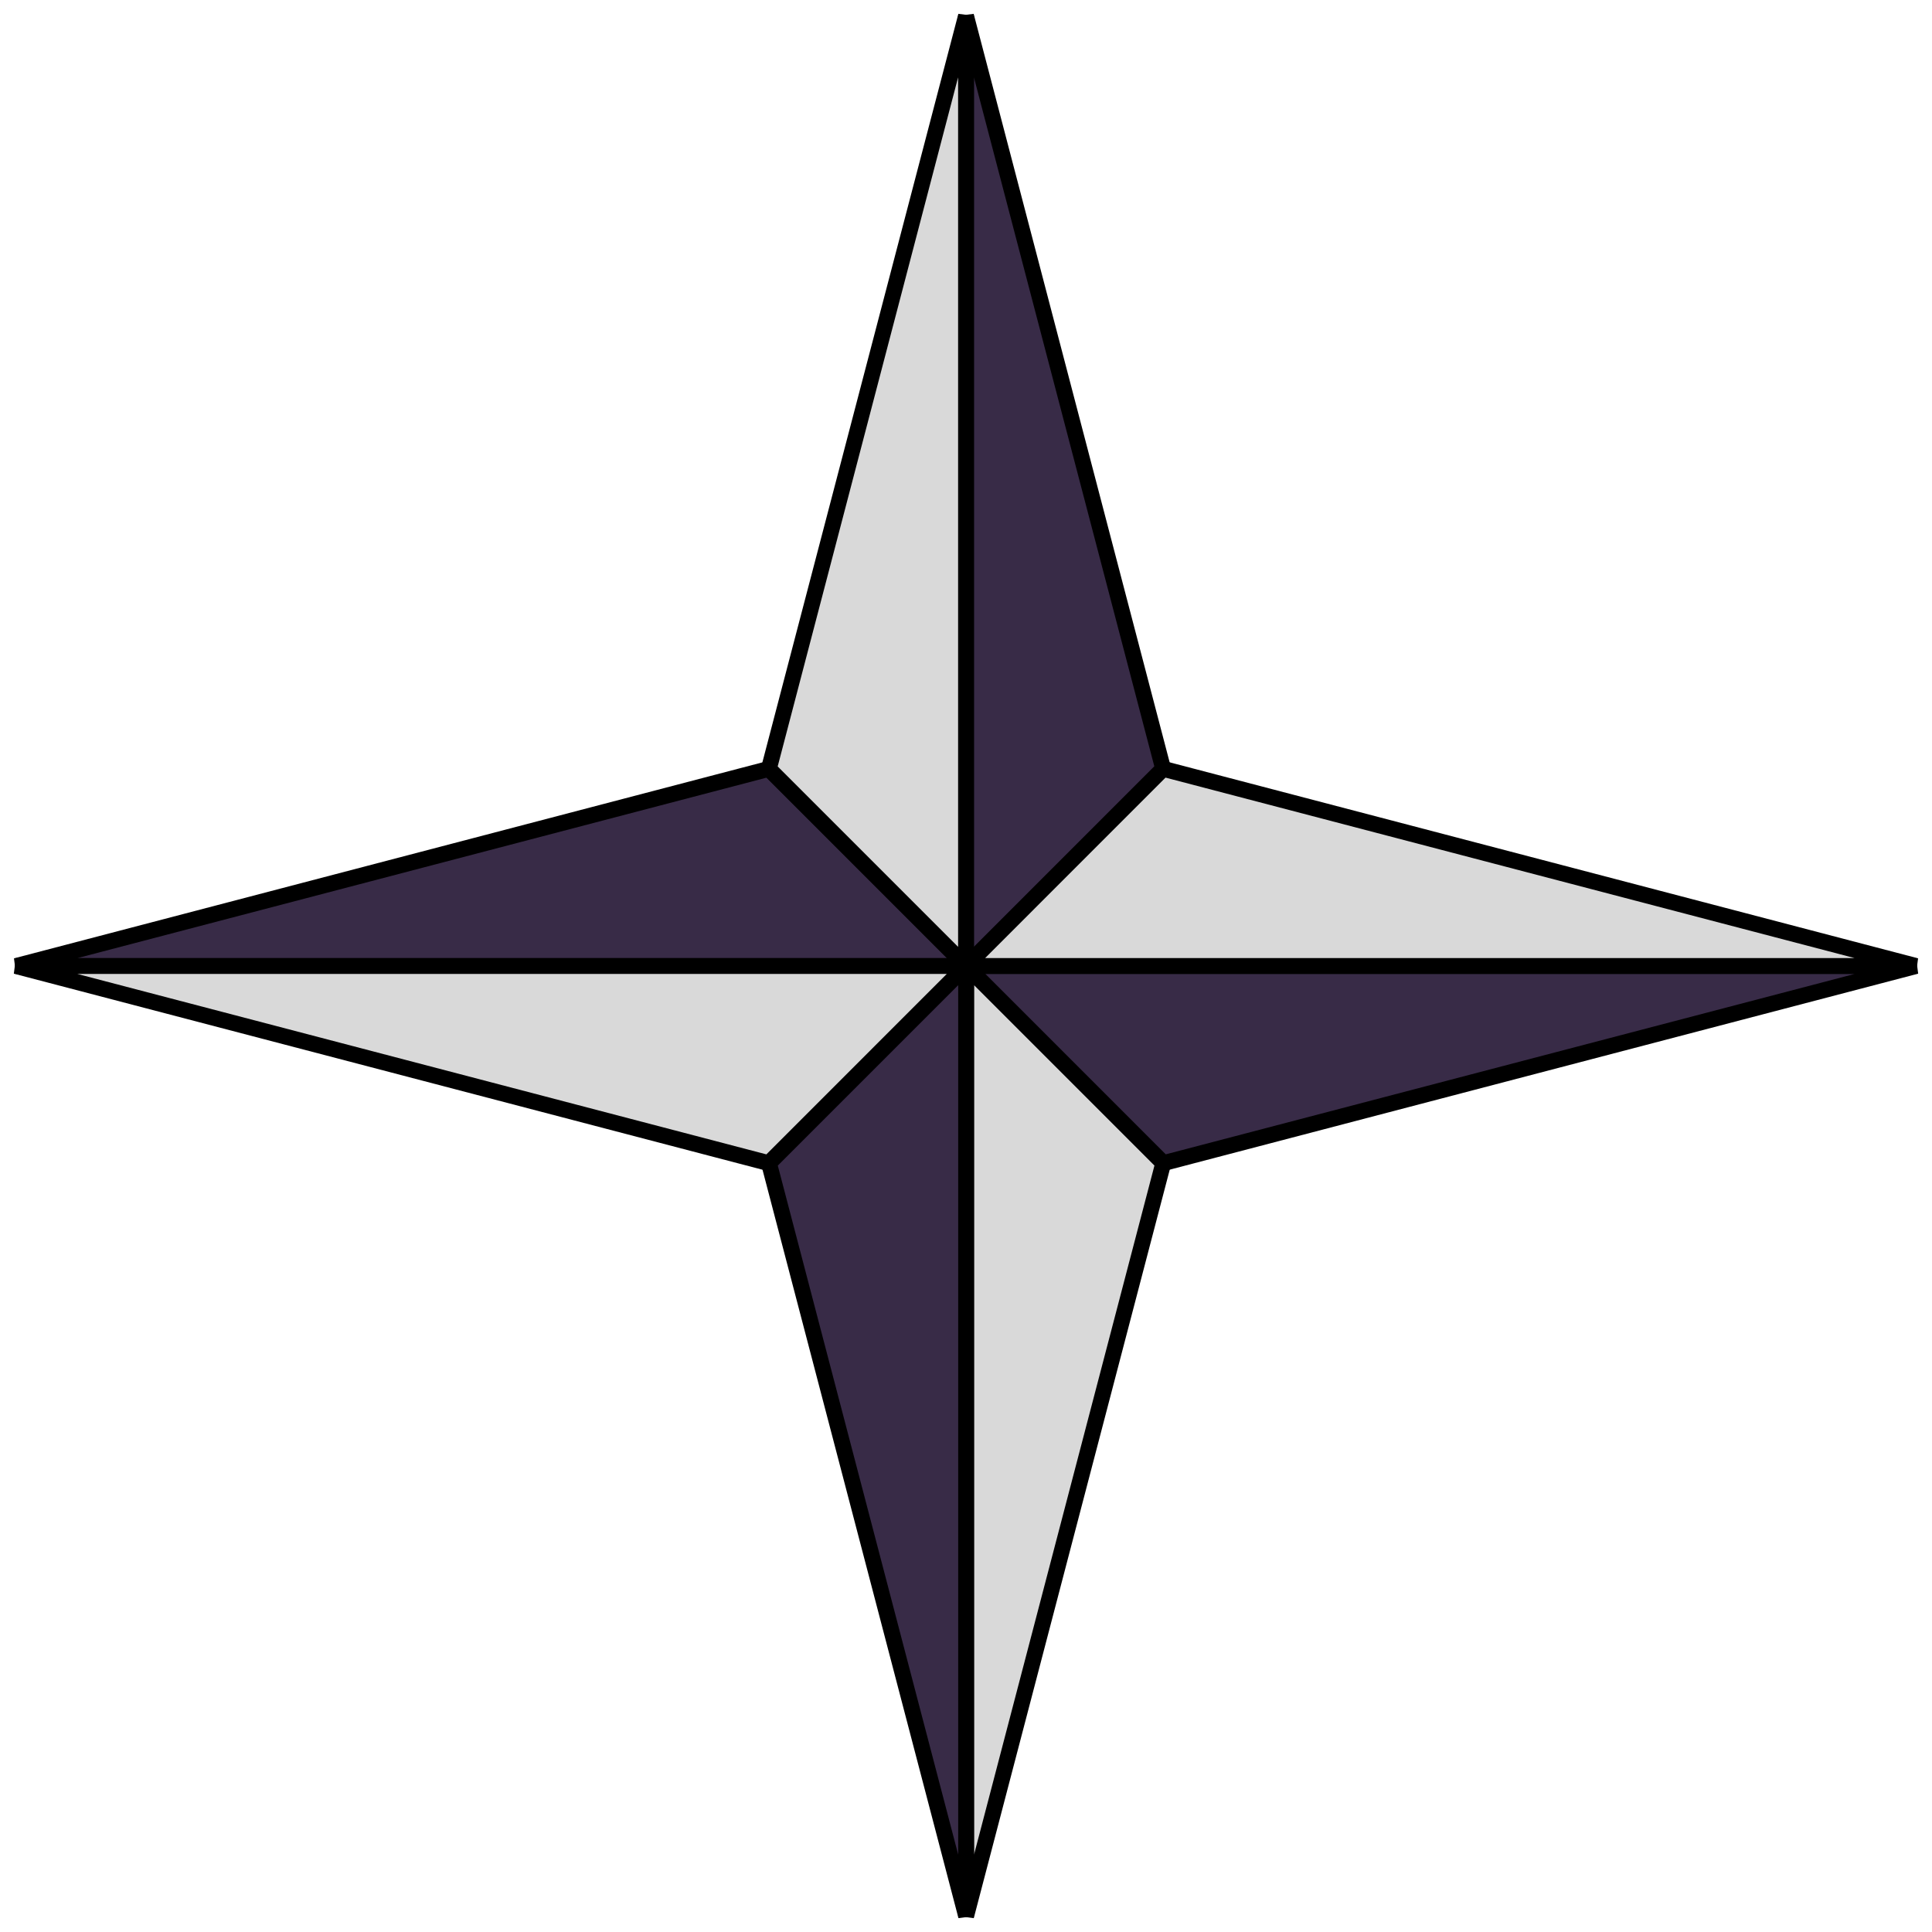
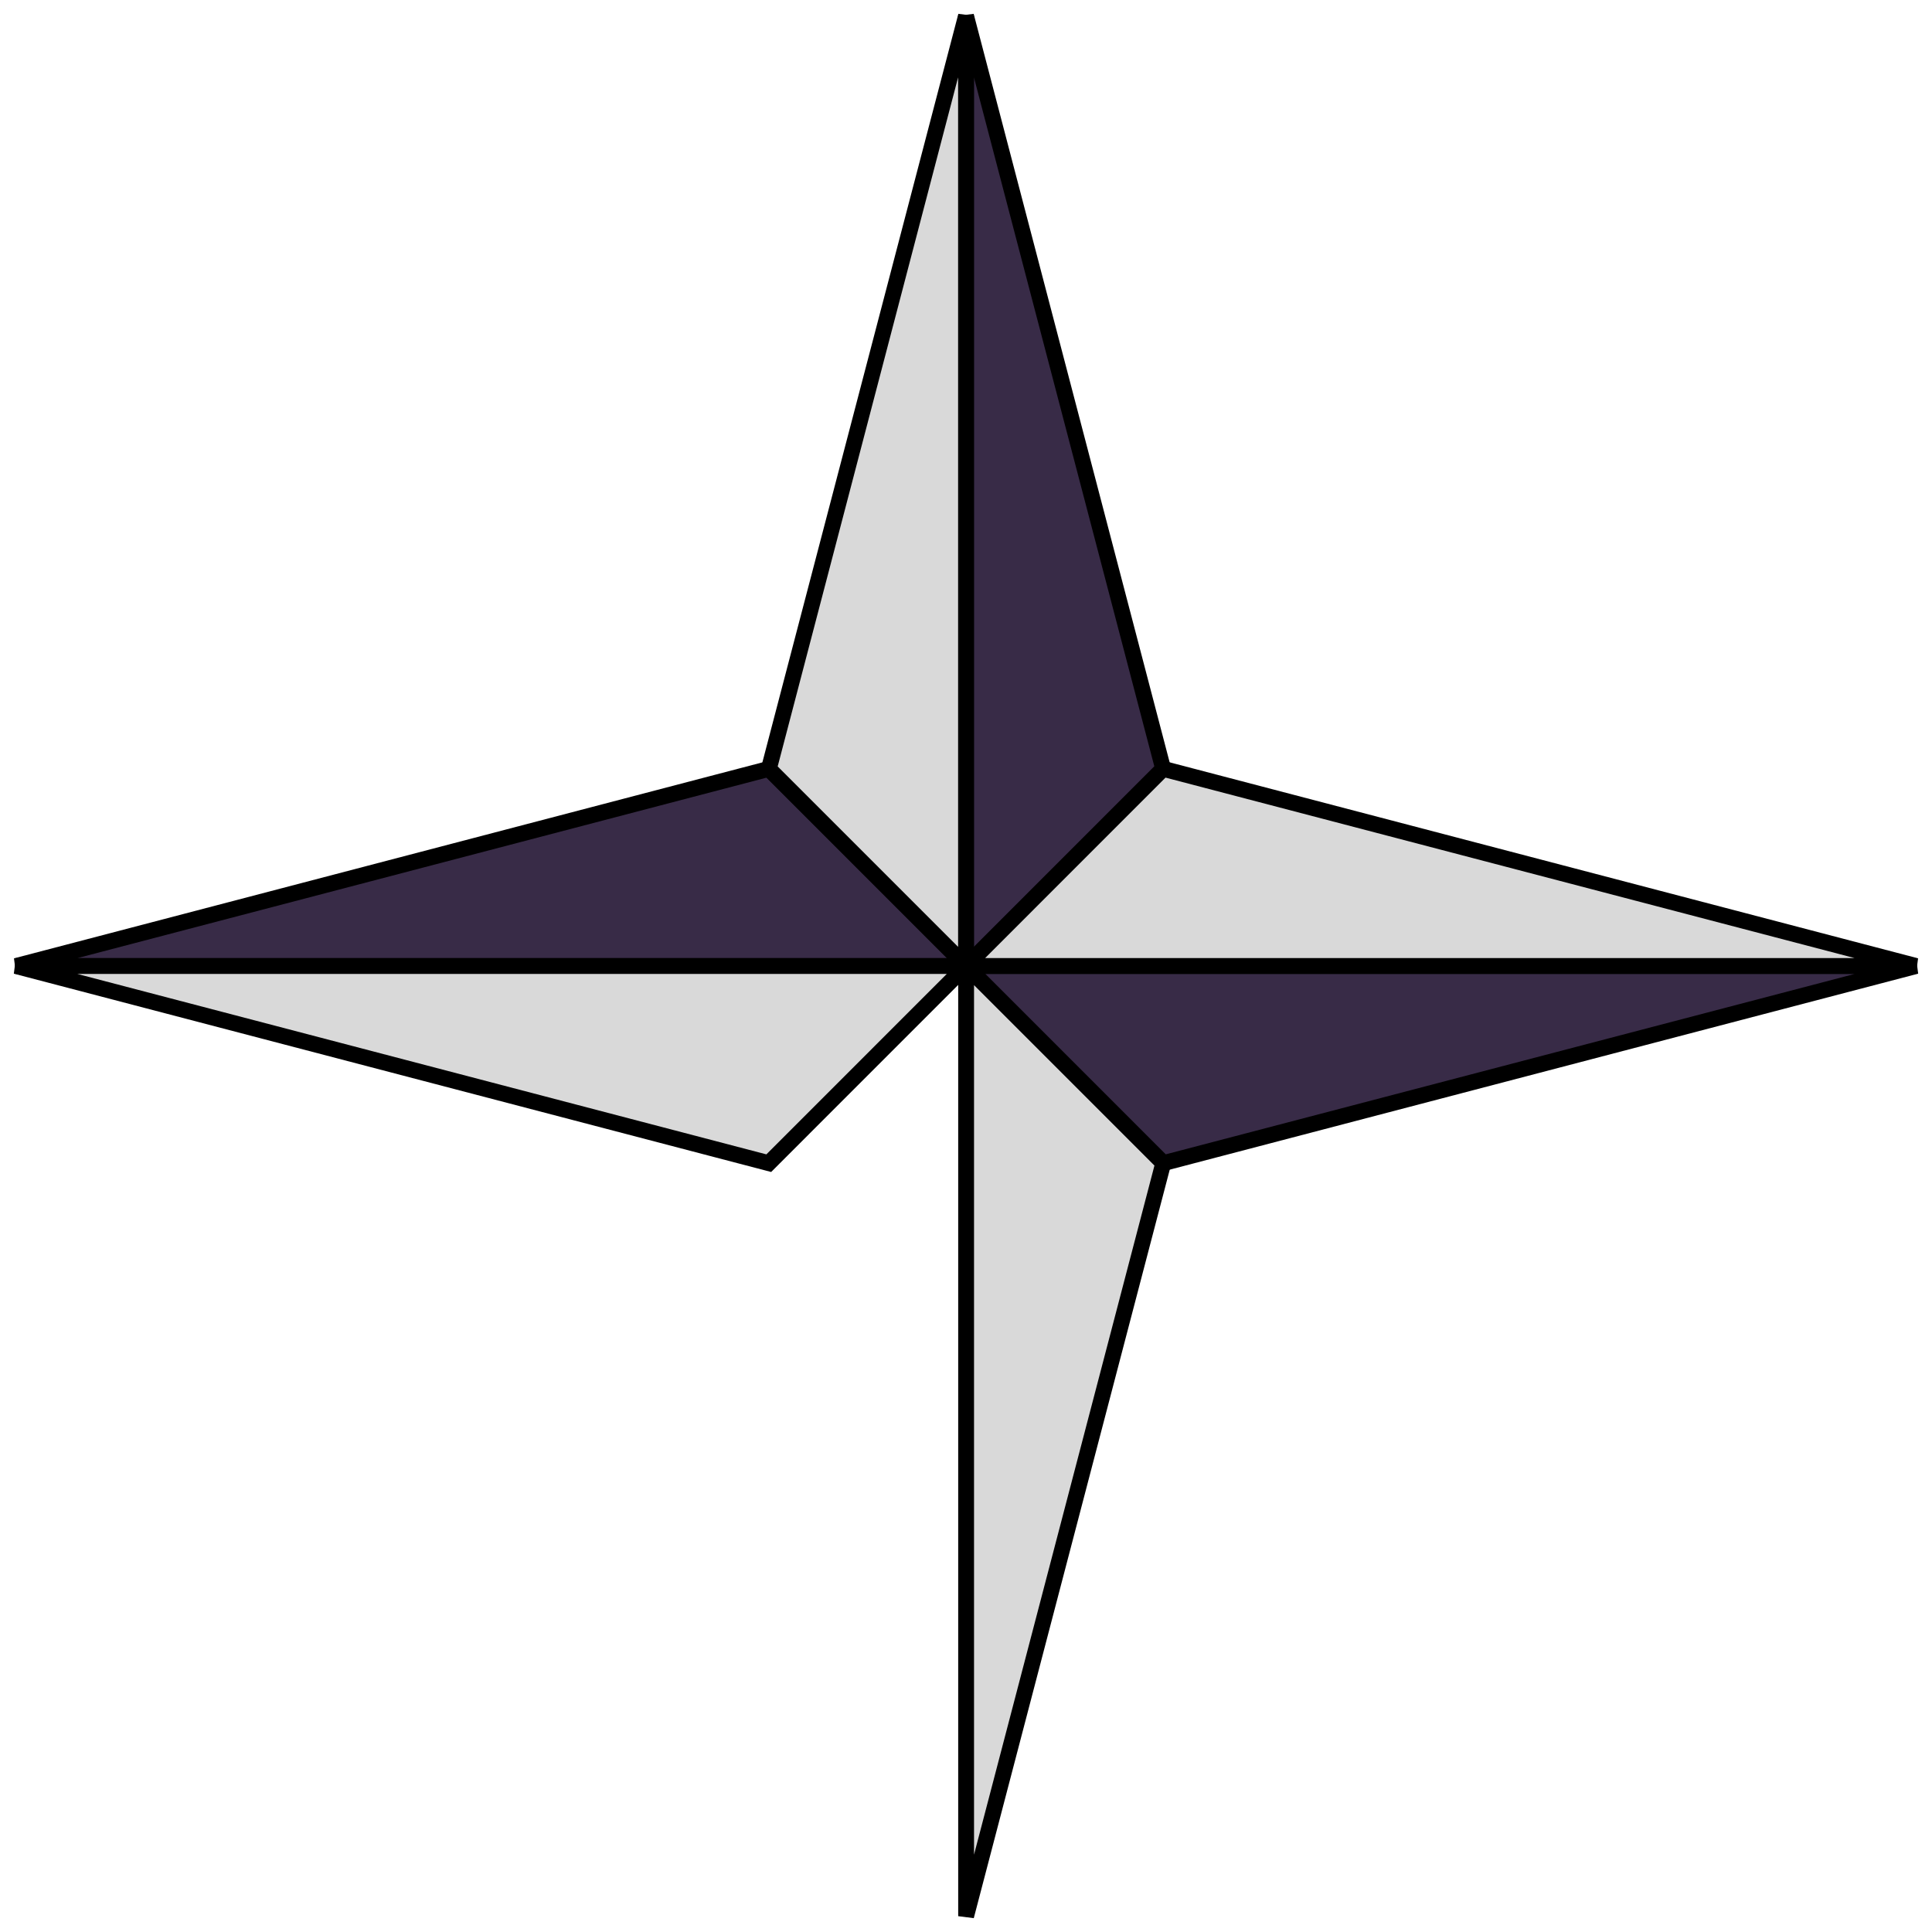
<svg xmlns="http://www.w3.org/2000/svg" width="122" height="122" viewBox="0 0 122 122" fill="none">
  <path d="M61.001 60.999V1L73.45 48.549L61.001 60.999Z" fill="#382B47" stroke="black" />
  <path d="M61.002 61.001H1.009L48.553 48.551L61.002 61.001Z" fill="#382B47" stroke="black" />
  <path d="M61.007 61.001H121L73.455 73.451L61.007 61.001Z" fill="#382B47" stroke="black" />
  <path d="M61.001 60.999H120.994L73.449 48.548L61.001 60.999Z" fill="#D9D9D9" stroke="black" />
  <path d="M61.007 61.001V121L73.456 73.451L61.007 61.001Z" fill="#D9D9D9" stroke="black" />
-   <path d="M61.007 60.999V120.997L48.558 73.448L61.007 60.999Z" fill="#382B47" stroke="black" />
  <path d="M61.001 60.999V1L48.552 48.549L61.001 60.999Z" fill="#D9D9D9" stroke="black" />
  <path d="M60.993 61.001H1L48.545 73.451L60.993 61.001Z" fill="#D9D9D9" stroke="black" />
</svg>